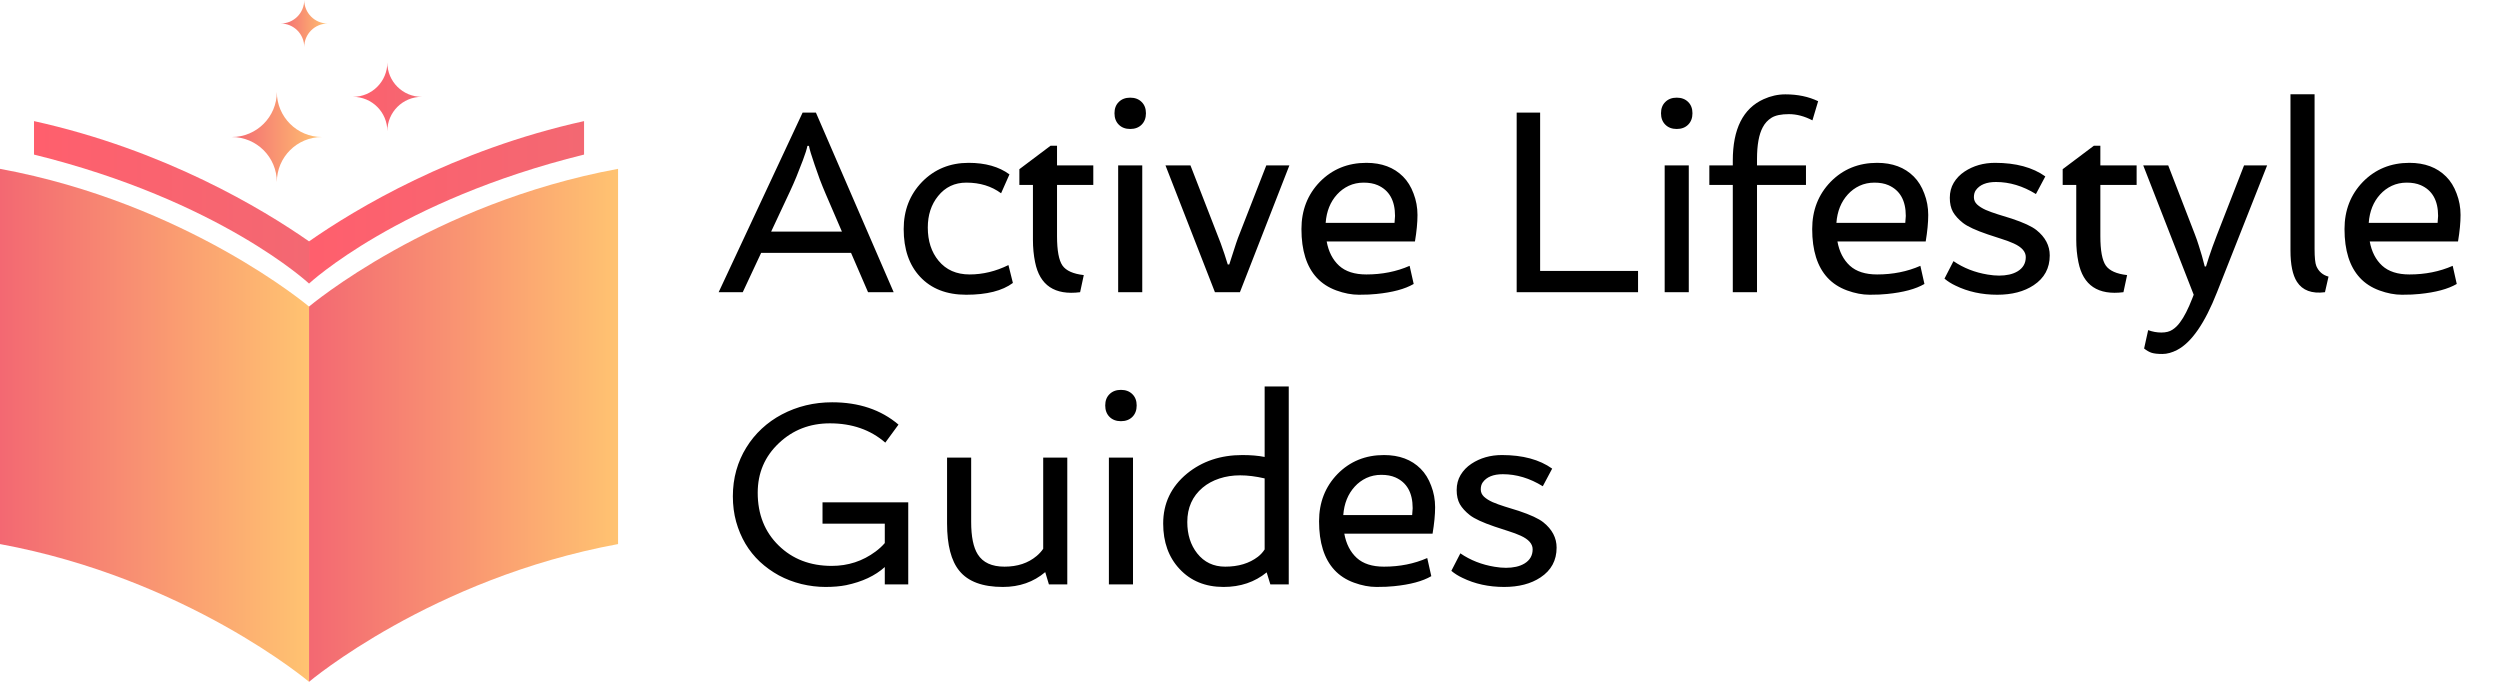
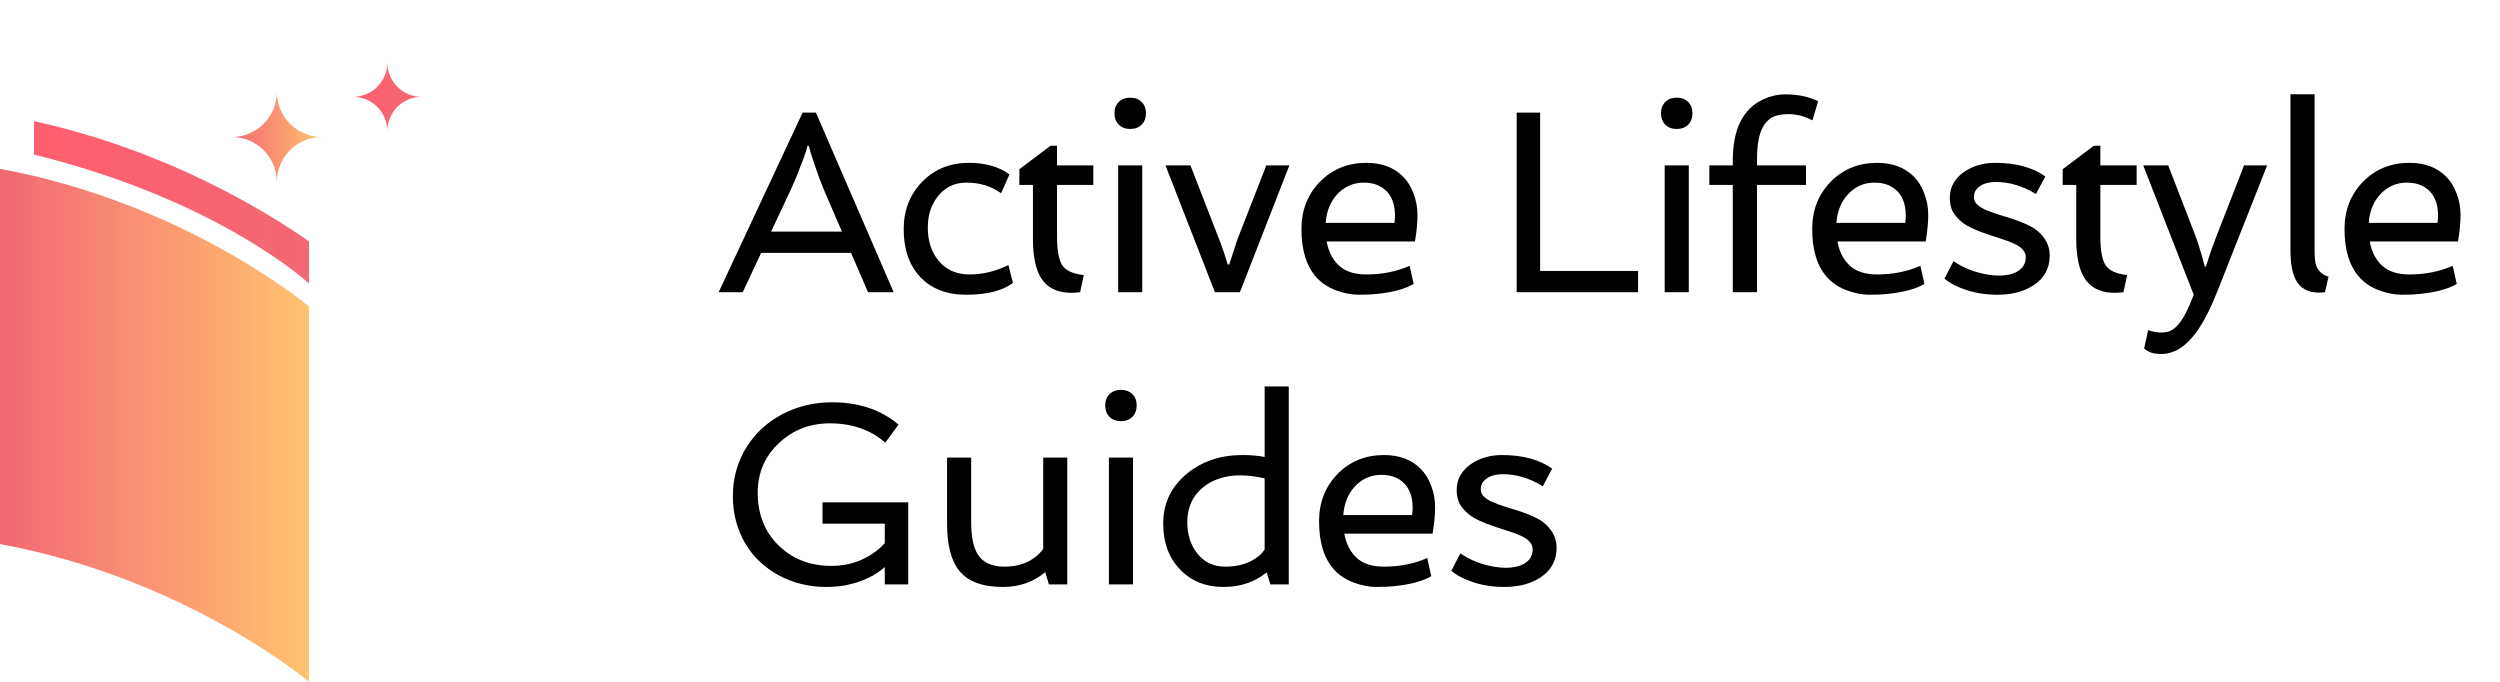
<svg xmlns="http://www.w3.org/2000/svg" width="154" height="42" viewBox="0 0 154 42" fill="none">
  <path d="M23.86 8.08C23.86 6.912 22.912 5.965 21.744 5.965C22.912 5.965 23.86 5.018 23.86 3.85C23.86 5.018 24.807 5.965 25.975 5.965C24.807 5.965 23.86 6.912 23.86 8.08Z" fill="url(#paint0_linear_164_1824)" />
  <path d="M17.053 11.217C17.053 9.683 15.81 8.441 14.277 8.441C15.811 8.441 17.053 7.197 17.053 5.664C17.053 7.197 18.297 8.441 19.83 8.441C18.296 8.44 17.053 9.683 17.053 11.217Z" fill="url(#paint1_linear_164_1824)" />
-   <path d="M18.741 2.899C18.741 2.098 18.093 1.449 17.292 1.449C18.093 1.449 18.741 0.801 18.741 0C18.741 0.801 19.39 1.449 20.191 1.449C19.39 1.449 18.741 2.098 18.741 2.899Z" fill="url(#paint2_linear_164_1824)" />
-   <path d="M38.073 33.515V10.4C26.567 12.522 19.036 18.885 19.036 18.885V42C19.036 42 26.567 35.636 38.073 33.515Z" fill="url(#paint3_linear_164_1824)" />
  <path d="M0 33.515V10.4C11.505 12.522 19.037 18.885 19.037 18.885V42C19.037 42 11.505 35.636 0 33.515Z" fill="url(#paint4_linear_164_1824)" />
-   <path d="M19.036 17.468C19.036 17.468 24.52 12.348 35.978 9.522V7.46C27.907 9.247 21.891 12.876 19.036 14.869V17.468Z" fill="url(#paint5_linear_164_1824)" />
  <path d="M19.037 17.468C19.037 17.468 13.552 12.348 2.095 9.522V7.46C10.166 9.247 16.182 12.876 19.037 14.869V17.468Z" fill="url(#paint6_linear_164_1824)" />
  <path d="M49.44 6.938H50.261L55.05 18H53.472L52.425 15.578H46.886L45.753 18H44.269L49.44 6.938ZM51.862 14.266L50.862 11.945C50.737 11.654 50.615 11.352 50.495 11.039L50.183 10.156C49.985 9.583 49.867 9.193 49.831 8.984H49.737C49.696 9.193 49.602 9.49 49.456 9.875C49.456 9.875 49.323 10.213 49.058 10.891C48.938 11.182 48.808 11.479 48.667 11.781L47.503 14.266H51.862ZM62.12 16.328L62.394 17.43C61.743 17.914 60.785 18.156 59.519 18.156C58.31 18.156 57.363 17.787 56.675 17.047C56.003 16.328 55.667 15.349 55.667 14.109C55.667 12.953 56.045 11.984 56.8 11.203C57.566 10.422 58.522 10.031 59.667 10.031C60.699 10.031 61.537 10.268 62.183 10.742L61.667 11.906C61.079 11.469 60.365 11.25 59.527 11.25C58.808 11.25 58.227 11.526 57.785 12.078C57.363 12.599 57.152 13.245 57.152 14.016C57.152 14.844 57.373 15.526 57.816 16.062C58.279 16.625 58.917 16.906 59.73 16.906C60.542 16.906 61.339 16.713 62.12 16.328ZM63.629 11.391H62.793V10.422L64.715 8.977H65.113V10.188H67.347V11.391H65.113V14.547C65.113 15.432 65.225 16.037 65.449 16.359C65.673 16.677 66.11 16.872 66.761 16.945L66.535 18C64.972 18.198 64.048 17.581 63.761 16.148C63.673 15.721 63.629 15.26 63.629 14.766V11.391ZM70.59 6.977C70.59 7.268 70.501 7.503 70.324 7.68C70.147 7.857 69.913 7.945 69.621 7.945C69.329 7.945 69.095 7.857 68.918 7.68C68.741 7.503 68.652 7.268 68.652 6.977C68.652 6.685 68.741 6.453 68.918 6.281C69.095 6.104 69.329 6.016 69.621 6.016C69.913 6.016 70.147 6.104 70.324 6.281C70.501 6.453 70.59 6.685 70.59 6.977ZM68.879 10.188H70.363V18H68.879V10.188ZM71.793 10.188H73.332C74.478 13.125 75.098 14.721 75.192 14.977C75.192 14.977 75.27 15.2 75.426 15.648C75.499 15.867 75.567 16.081 75.629 16.289H75.723C75.723 16.289 75.864 15.854 76.145 14.984C76.218 14.766 76.291 14.568 76.364 14.391L78.004 10.188H79.426L76.379 18H74.84L71.793 10.188ZM86.426 10.875C86.702 11.151 86.919 11.5 87.075 11.922C87.236 12.338 87.317 12.779 87.317 13.242C87.317 13.706 87.265 14.25 87.161 14.875H81.723C81.838 15.505 82.093 16.003 82.489 16.367C82.885 16.727 83.445 16.906 84.169 16.906C85.137 16.906 86.025 16.729 86.833 16.375L87.083 17.492C86.546 17.805 85.781 18.01 84.786 18.109C84.51 18.141 84.15 18.156 83.708 18.156C83.265 18.156 82.801 18.068 82.317 17.891C81.833 17.713 81.432 17.453 81.114 17.109C80.484 16.427 80.169 15.427 80.169 14.109C80.169 12.953 80.546 11.984 81.301 11.203C82.067 10.422 83.023 10.031 84.169 10.031C85.111 10.031 85.864 10.312 86.426 10.875ZM85.903 13.727L85.934 13.305C85.934 12.352 85.577 11.719 84.864 11.406C84.624 11.302 84.338 11.25 84.004 11.25C83.671 11.25 83.364 11.315 83.083 11.445C82.807 11.575 82.567 11.753 82.364 11.977C81.947 12.435 81.713 13.018 81.661 13.727H85.903ZM93.427 6.938H94.872V16.688H100.904V18H93.427V6.938ZM104.255 6.977C104.255 7.268 104.167 7.503 103.99 7.68C103.813 7.857 103.578 7.945 103.287 7.945C102.995 7.945 102.761 7.857 102.584 7.68C102.406 7.503 102.318 7.268 102.318 6.977C102.318 6.685 102.406 6.453 102.584 6.281C102.761 6.104 102.995 6.016 103.287 6.016C103.578 6.016 103.813 6.104 103.99 6.281C104.167 6.453 104.255 6.685 104.255 6.977ZM102.544 10.188H104.029V18H102.544V10.188ZM111.646 7.414C111.157 7.159 110.675 7.031 110.201 7.031C109.727 7.031 109.37 7.104 109.131 7.25C108.896 7.396 108.714 7.594 108.584 7.844C108.349 8.281 108.232 8.932 108.232 9.797V10.188H111.248V11.391H108.232V18H106.74V11.391H105.295V10.188H106.74V9.891C106.74 7.943 107.373 6.682 108.639 6.109C109.076 5.911 109.524 5.812 109.982 5.812C110.738 5.812 111.409 5.953 111.998 6.234L111.646 7.414ZM117.889 10.875C118.165 11.151 118.381 11.5 118.537 11.922C118.699 12.338 118.779 12.779 118.779 13.242C118.779 13.706 118.727 14.25 118.623 14.875H113.186C113.3 15.505 113.556 16.003 113.951 16.367C114.347 16.727 114.907 16.906 115.631 16.906C116.6 16.906 117.488 16.729 118.295 16.375L118.545 17.492C118.009 17.805 117.243 18.01 116.248 18.109C115.972 18.141 115.613 18.156 115.17 18.156C114.727 18.156 114.264 18.068 113.779 17.891C113.295 17.713 112.894 17.453 112.576 17.109C111.946 16.427 111.631 15.427 111.631 14.109C111.631 12.953 112.009 11.984 112.764 11.203C113.529 10.422 114.485 10.031 115.631 10.031C116.574 10.031 117.326 10.312 117.889 10.875ZM117.365 13.727L117.397 13.305C117.397 12.352 117.04 11.719 116.326 11.406C116.087 11.302 115.8 11.25 115.467 11.25C115.134 11.25 114.826 11.315 114.545 11.445C114.269 11.575 114.029 11.753 113.826 11.977C113.41 12.435 113.175 13.018 113.123 13.727H117.365ZM120.334 16.086C120.949 16.508 121.652 16.784 122.444 16.914C122.694 16.956 122.928 16.977 123.147 16.977C123.366 16.977 123.571 16.956 123.764 16.914C123.957 16.872 124.131 16.805 124.288 16.711C124.621 16.508 124.788 16.216 124.788 15.836C124.788 15.503 124.543 15.224 124.053 15C123.834 14.901 123.584 14.807 123.303 14.719L122.444 14.438C121.709 14.188 121.202 13.953 120.92 13.734C120.644 13.516 120.439 13.289 120.303 13.055C120.173 12.82 120.108 12.531 120.108 12.188C120.108 11.838 120.189 11.529 120.35 11.258C120.517 10.982 120.738 10.753 121.014 10.57C121.556 10.211 122.183 10.031 122.897 10.031C124.178 10.031 125.209 10.31 125.991 10.867L125.413 11.953C124.611 11.458 123.79 11.211 122.952 11.211C122.363 11.211 121.949 11.38 121.709 11.719C121.631 11.833 121.592 11.977 121.592 12.148C121.592 12.32 121.657 12.469 121.788 12.594C121.923 12.719 122.1 12.831 122.319 12.93C122.538 13.023 122.788 13.115 123.069 13.203L123.928 13.469C124.657 13.713 125.163 13.948 125.444 14.172C125.991 14.609 126.264 15.13 126.264 15.734C126.264 16.521 125.933 17.133 125.272 17.57C124.683 17.961 123.936 18.156 123.03 18.156C122.082 18.156 121.225 17.969 120.459 17.594C120.204 17.474 119.978 17.331 119.78 17.164L120.334 16.086ZM127.897 11.391H127.061V10.422L128.983 8.977H129.382V10.188H131.616V11.391H129.382V14.547C129.382 15.432 129.494 16.037 129.718 16.359C129.942 16.677 130.379 16.872 131.03 16.945L130.804 18C129.241 18.198 128.317 17.581 128.03 16.148C127.942 15.721 127.897 15.26 127.897 14.766V11.391ZM132.327 20.336C132.593 20.435 132.864 20.484 133.14 20.484C133.421 20.484 133.648 20.427 133.819 20.312C133.991 20.203 134.148 20.052 134.288 19.859C134.538 19.531 134.793 19.031 135.054 18.359L135.132 18.156L132.023 10.188H133.562L135.202 14.43C135.291 14.659 135.372 14.891 135.444 15.125C135.444 15.125 135.51 15.338 135.64 15.766C135.702 15.99 135.76 16.206 135.812 16.414H135.89C135.89 16.414 135.95 16.224 136.069 15.844C136.205 15.432 136.366 14.984 136.554 14.5L138.234 10.188H139.655L136.569 18C135.819 19.906 135.002 21.091 134.116 21.555C133.799 21.721 133.494 21.805 133.202 21.805C132.916 21.805 132.697 21.781 132.546 21.734C132.4 21.688 132.244 21.599 132.077 21.469L132.327 20.336ZM141.093 5.805H142.578V15.328C142.578 15.859 142.614 16.213 142.687 16.391C142.833 16.729 143.083 16.945 143.437 17.039L143.218 18C142.411 18.104 141.835 17.891 141.492 17.359C141.226 16.943 141.093 16.302 141.093 15.438V5.805ZM150.679 10.875C150.956 11.151 151.172 11.5 151.328 11.922C151.489 12.338 151.57 12.779 151.57 13.242C151.57 13.706 151.518 14.25 151.414 14.875H145.976C146.091 15.505 146.346 16.003 146.742 16.367C147.138 16.727 147.698 16.906 148.422 16.906C149.39 16.906 150.278 16.729 151.086 16.375L151.336 17.492C150.799 17.805 150.034 18.01 149.039 18.109C148.763 18.141 148.403 18.156 147.961 18.156C147.518 18.156 147.054 18.068 146.57 17.891C146.086 17.713 145.685 17.453 145.367 17.109C144.737 16.427 144.422 15.427 144.422 14.109C144.422 12.953 144.799 11.984 145.554 11.203C146.32 10.422 147.276 10.031 148.422 10.031C149.364 10.031 150.117 10.312 150.679 10.875ZM150.156 13.727L150.187 13.305C150.187 12.352 149.831 11.719 149.117 11.406C148.877 11.302 148.591 11.25 148.258 11.25C147.924 11.25 147.617 11.315 147.336 11.445C147.06 11.575 146.82 11.753 146.617 11.977C146.2 12.435 145.966 13.018 145.914 13.727H150.156ZM45.917 33.492C45.672 33.075 45.482 32.625 45.347 32.141C45.211 31.651 45.144 31.128 45.144 30.57C45.144 30.013 45.214 29.482 45.355 28.977C45.5 28.466 45.706 27.997 45.972 27.57C46.237 27.138 46.555 26.75 46.925 26.406C47.295 26.062 47.706 25.771 48.159 25.531C49.107 25.031 50.141 24.781 51.261 24.781C52.907 24.781 54.269 25.24 55.347 26.156L54.534 27.266C53.623 26.474 52.485 26.078 51.12 26.078C49.886 26.078 48.839 26.484 47.98 27.297C47.11 28.115 46.675 29.133 46.675 30.352C46.675 31.68 47.105 32.763 47.964 33.602C48.818 34.44 49.909 34.859 51.237 34.859C52.242 34.859 53.141 34.565 53.933 33.977C54.157 33.81 54.347 33.635 54.503 33.453V32.258H50.667V30.945H55.948V36H54.503V34.93C53.909 35.466 53.115 35.839 52.12 36.047C51.755 36.12 51.331 36.156 50.847 36.156C50.362 36.156 49.87 36.096 49.37 35.977C48.87 35.852 48.407 35.675 47.98 35.445C47.552 35.211 47.162 34.93 46.808 34.602C46.459 34.273 46.162 33.904 45.917 33.492ZM64.386 35.242C63.667 35.852 62.797 36.156 61.777 36.156C60.527 36.156 59.633 35.825 59.097 35.164C58.592 34.55 58.339 33.575 58.339 32.242V28.188H59.824V32.148C59.824 33.055 59.959 33.721 60.23 34.148C60.547 34.654 61.097 34.906 61.878 34.906C62.675 34.906 63.334 34.688 63.855 34.25C64.016 34.115 64.152 33.966 64.261 33.805V28.188H65.745V36H64.613L64.386 35.242ZM70.019 24.977C70.019 25.268 69.931 25.503 69.754 25.68C69.576 25.857 69.342 25.945 69.05 25.945C68.759 25.945 68.524 25.857 68.347 25.68C68.17 25.503 68.082 25.268 68.082 24.977C68.082 24.685 68.17 24.453 68.347 24.281C68.524 24.104 68.759 24.016 69.05 24.016C69.342 24.016 69.576 24.104 69.754 24.281C69.931 24.453 70.019 24.685 70.019 24.977ZM68.308 28.188H69.793V36H68.308V28.188ZM78.027 35.258C77.293 35.857 76.407 36.156 75.371 36.156C74.251 36.156 73.348 35.786 72.66 35.047C71.988 34.328 71.652 33.396 71.652 32.25C71.652 31.005 72.142 29.979 73.121 29.172C74.053 28.412 75.189 28.031 76.527 28.031C77.053 28.031 77.512 28.07 77.902 28.148V23.805H79.387V36H78.254L78.027 35.258ZM77.902 29.469C77.355 29.344 76.853 29.281 76.394 29.281C75.936 29.281 75.509 29.346 75.113 29.477C74.717 29.607 74.374 29.794 74.082 30.039C73.452 30.57 73.137 31.276 73.137 32.156C73.137 32.927 73.34 33.57 73.746 34.086C74.178 34.633 74.754 34.906 75.473 34.906C76.285 34.906 76.957 34.703 77.488 34.297C77.655 34.167 77.793 34.016 77.902 33.844V29.469ZM87.512 28.875C87.788 29.151 88.004 29.5 88.16 29.922C88.322 30.338 88.403 30.779 88.403 31.242C88.403 31.706 88.35 32.25 88.246 32.875H82.809C82.924 33.505 83.179 34.003 83.575 34.367C83.97 34.727 84.53 34.906 85.254 34.906C86.223 34.906 87.111 34.729 87.918 34.375L88.168 35.492C87.632 35.805 86.866 36.01 85.871 36.109C85.595 36.141 85.236 36.156 84.793 36.156C84.35 36.156 83.887 36.068 83.403 35.891C82.918 35.714 82.517 35.453 82.2 35.109C81.569 34.427 81.254 33.427 81.254 32.109C81.254 30.953 81.632 29.984 82.387 29.203C83.153 28.422 84.108 28.031 85.254 28.031C86.197 28.031 86.95 28.312 87.512 28.875ZM86.989 31.727L87.02 31.305C87.02 30.352 86.663 29.719 85.95 29.406C85.71 29.302 85.424 29.25 85.09 29.25C84.757 29.25 84.45 29.315 84.168 29.445C83.892 29.576 83.653 29.753 83.45 29.977C83.033 30.435 82.799 31.018 82.746 31.727H86.989ZM89.958 34.086C90.572 34.508 91.275 34.784 92.067 34.914C92.317 34.956 92.551 34.977 92.77 34.977C92.989 34.977 93.195 34.956 93.387 34.914C93.58 34.872 93.754 34.805 93.911 34.711C94.244 34.508 94.411 34.216 94.411 33.836C94.411 33.503 94.166 33.224 93.676 33C93.458 32.901 93.208 32.807 92.926 32.719L92.067 32.438C91.333 32.188 90.825 31.953 90.544 31.734C90.267 31.516 90.062 31.289 89.926 31.055C89.796 30.82 89.731 30.531 89.731 30.188C89.731 29.838 89.812 29.529 89.973 29.258C90.14 28.982 90.361 28.753 90.637 28.57C91.179 28.211 91.807 28.031 92.52 28.031C93.801 28.031 94.833 28.31 95.614 28.867L95.036 29.953C94.234 29.458 93.413 29.211 92.575 29.211C91.986 29.211 91.572 29.38 91.333 29.719C91.254 29.833 91.215 29.977 91.215 30.148C91.215 30.32 91.281 30.469 91.411 30.594C91.546 30.719 91.723 30.831 91.942 30.93C92.161 31.023 92.411 31.115 92.692 31.203L93.551 31.469C94.281 31.713 94.786 31.948 95.067 32.172C95.614 32.609 95.887 33.13 95.887 33.734C95.887 34.521 95.557 35.133 94.895 35.57C94.307 35.961 93.559 36.156 92.653 36.156C91.705 36.156 90.848 35.969 90.083 35.594C89.827 35.474 89.601 35.331 89.403 35.164L89.958 34.086Z" fill="black" />
  <defs>
    <linearGradient id="paint0_linear_164_1824" x1="21.744" y1="5.965" x2="25.975" y2="5.965" gradientUnits="userSpaceOnUse">
      <stop stop-color="#FF5F6D" />
      <stop offset="1" stop-color="#F36872" />
    </linearGradient>
    <linearGradient id="paint1_linear_164_1824" x1="14.277" y1="8.44" x2="19.83" y2="8.44" gradientUnits="userSpaceOnUse">
      <stop stop-color="#F36872" />
      <stop offset="1" stop-color="#FFC371" />
    </linearGradient>
    <linearGradient id="paint2_linear_164_1824" x1="17.292" y1="1.449" x2="20.191" y2="1.449" gradientUnits="userSpaceOnUse">
      <stop stop-color="#F36872" />
      <stop offset="1" stop-color="#FFC371" />
    </linearGradient>
    <linearGradient id="paint3_linear_164_1824" x1="19.036" y1="26.2" x2="38.073" y2="26.2" gradientUnits="userSpaceOnUse">
      <stop stop-color="#F36872" />
      <stop offset="1" stop-color="#FFC371" />
    </linearGradient>
    <linearGradient id="paint4_linear_164_1824" x1="-0" y1="26.2" x2="19.037" y2="26.2" gradientUnits="userSpaceOnUse">
      <stop stop-color="#F36872" />
      <stop offset="1" stop-color="#FFC371" />
    </linearGradient>
    <linearGradient id="paint5_linear_164_1824" x1="19.036" y1="12.464" x2="35.978" y2="12.464" gradientUnits="userSpaceOnUse">
      <stop stop-color="#FF5F6D" />
      <stop offset="1" stop-color="#F36872" />
    </linearGradient>
    <linearGradient id="paint6_linear_164_1824" x1="2.095" y1="12.464" x2="19.037" y2="12.464" gradientUnits="userSpaceOnUse">
      <stop stop-color="#FF5F6D" />
      <stop offset="1" stop-color="#F36872" />
    </linearGradient>
  </defs>
</svg>